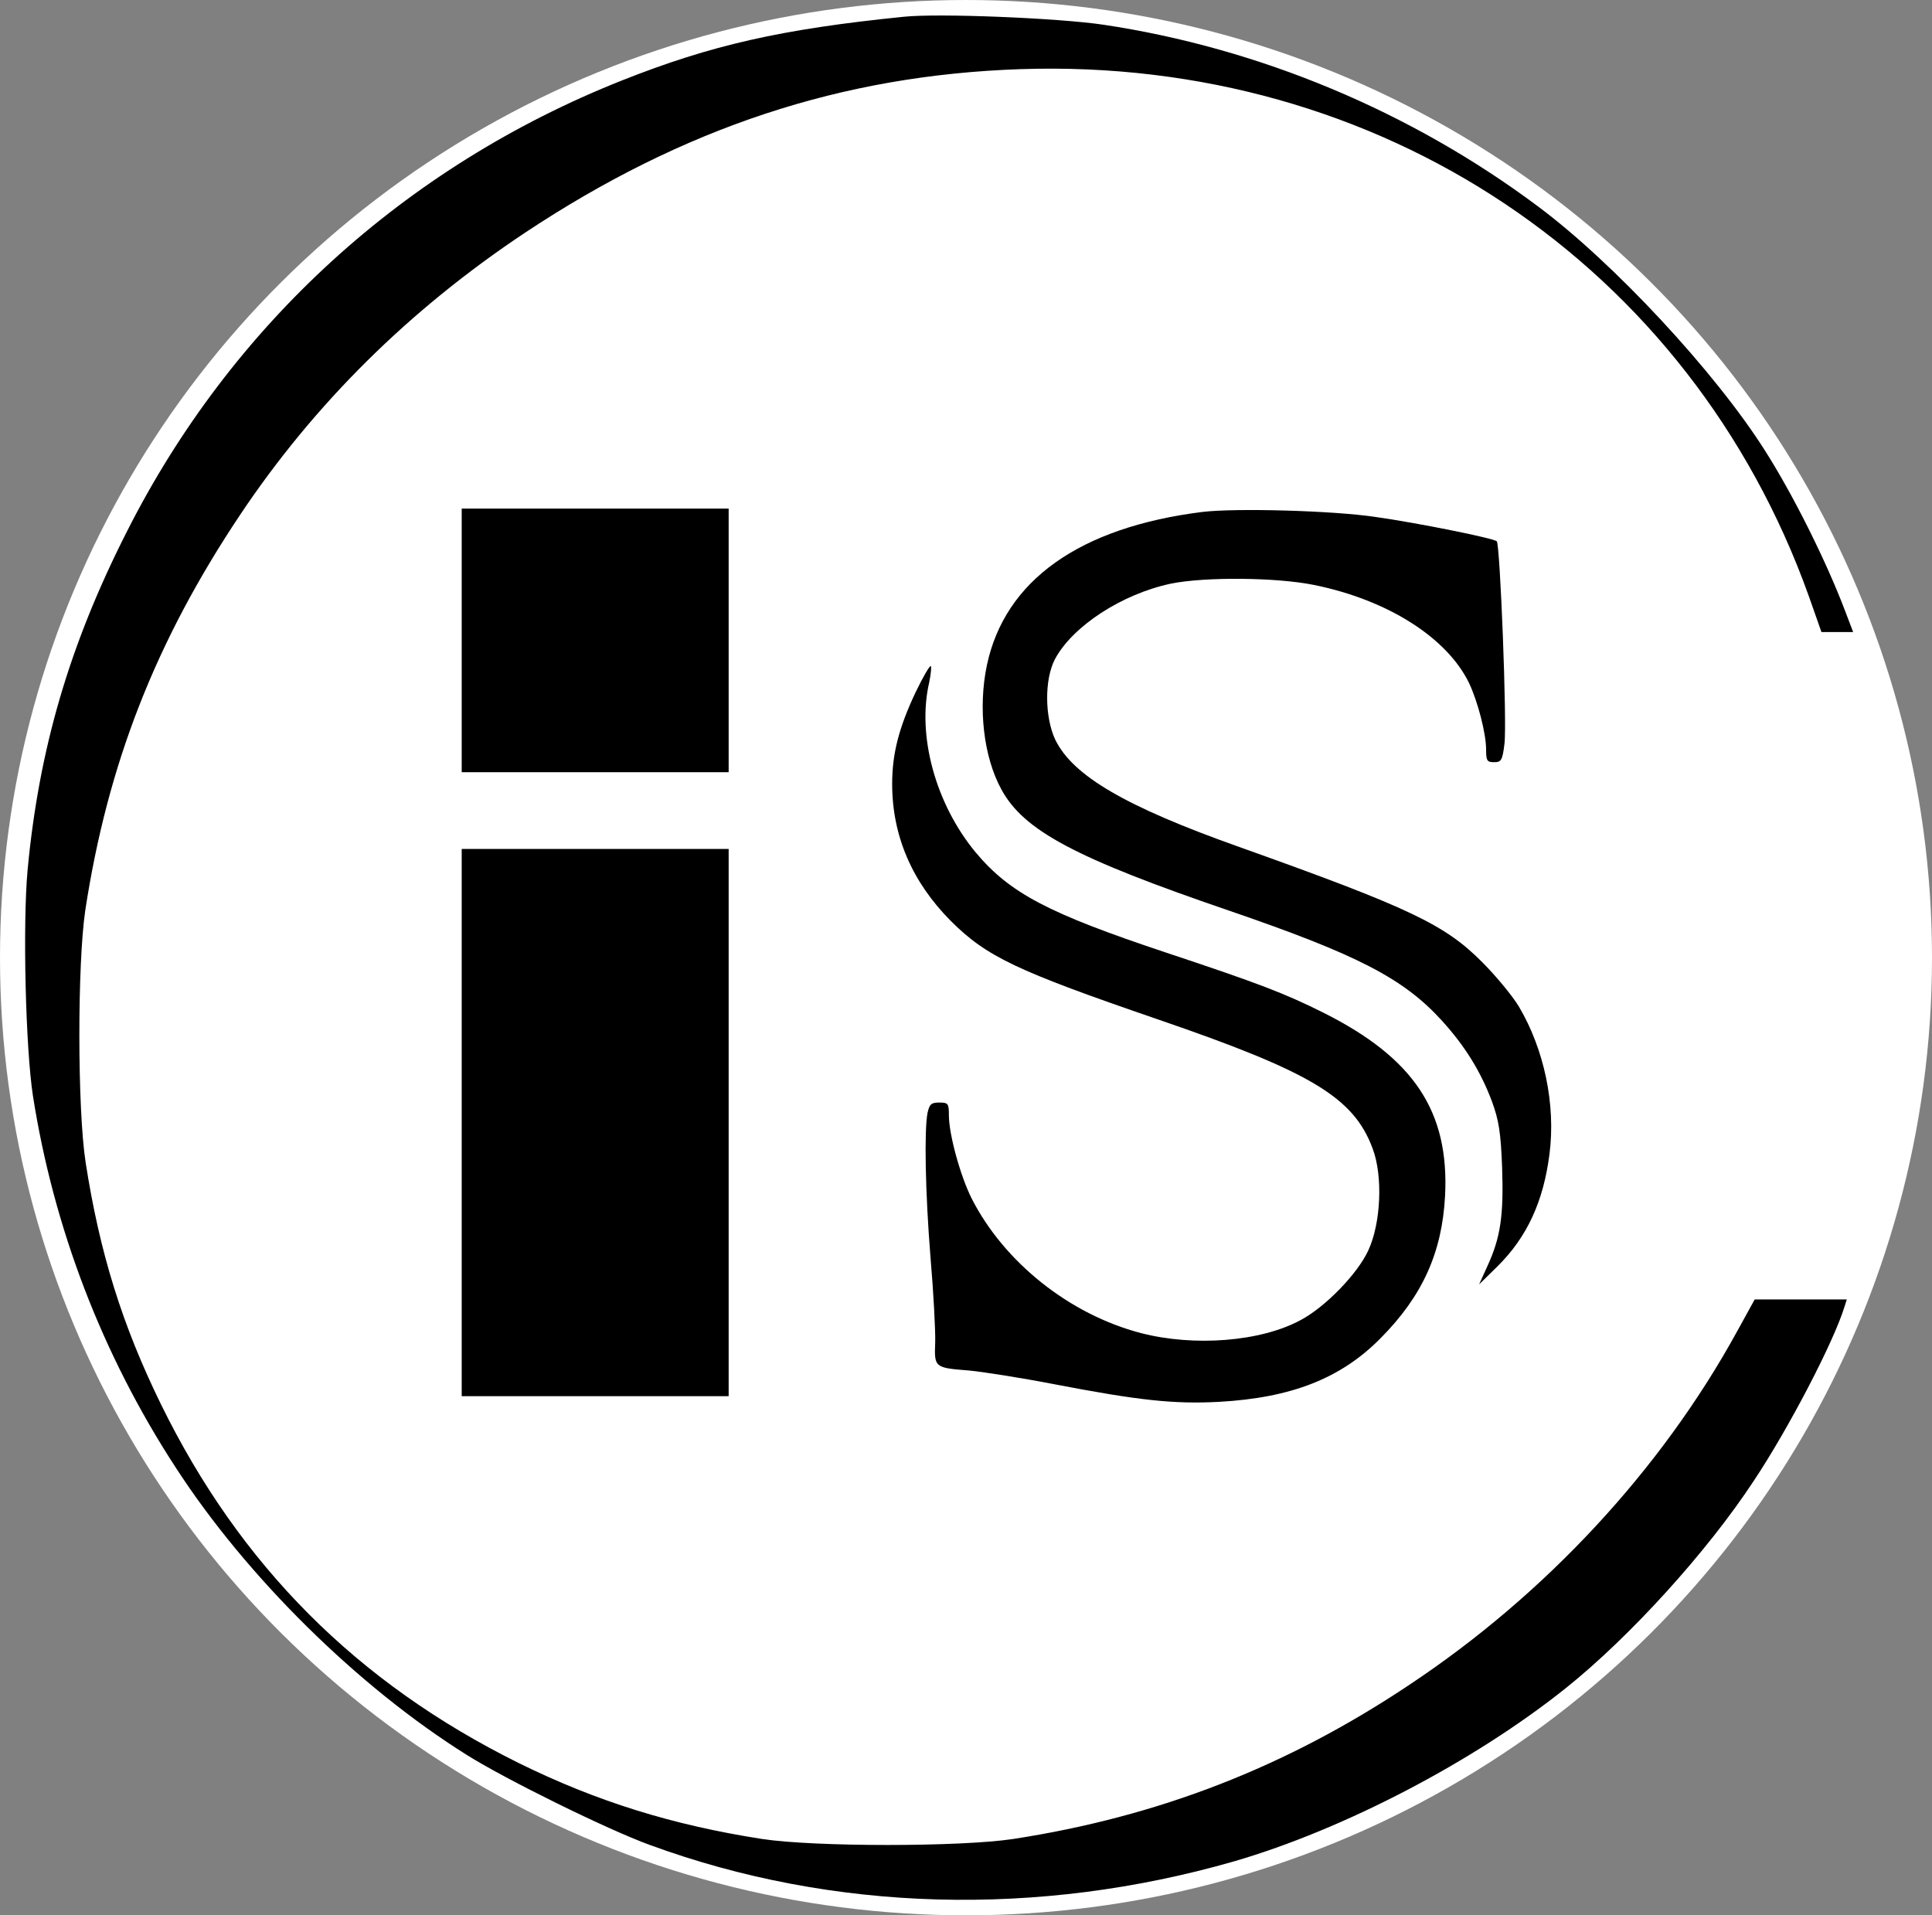
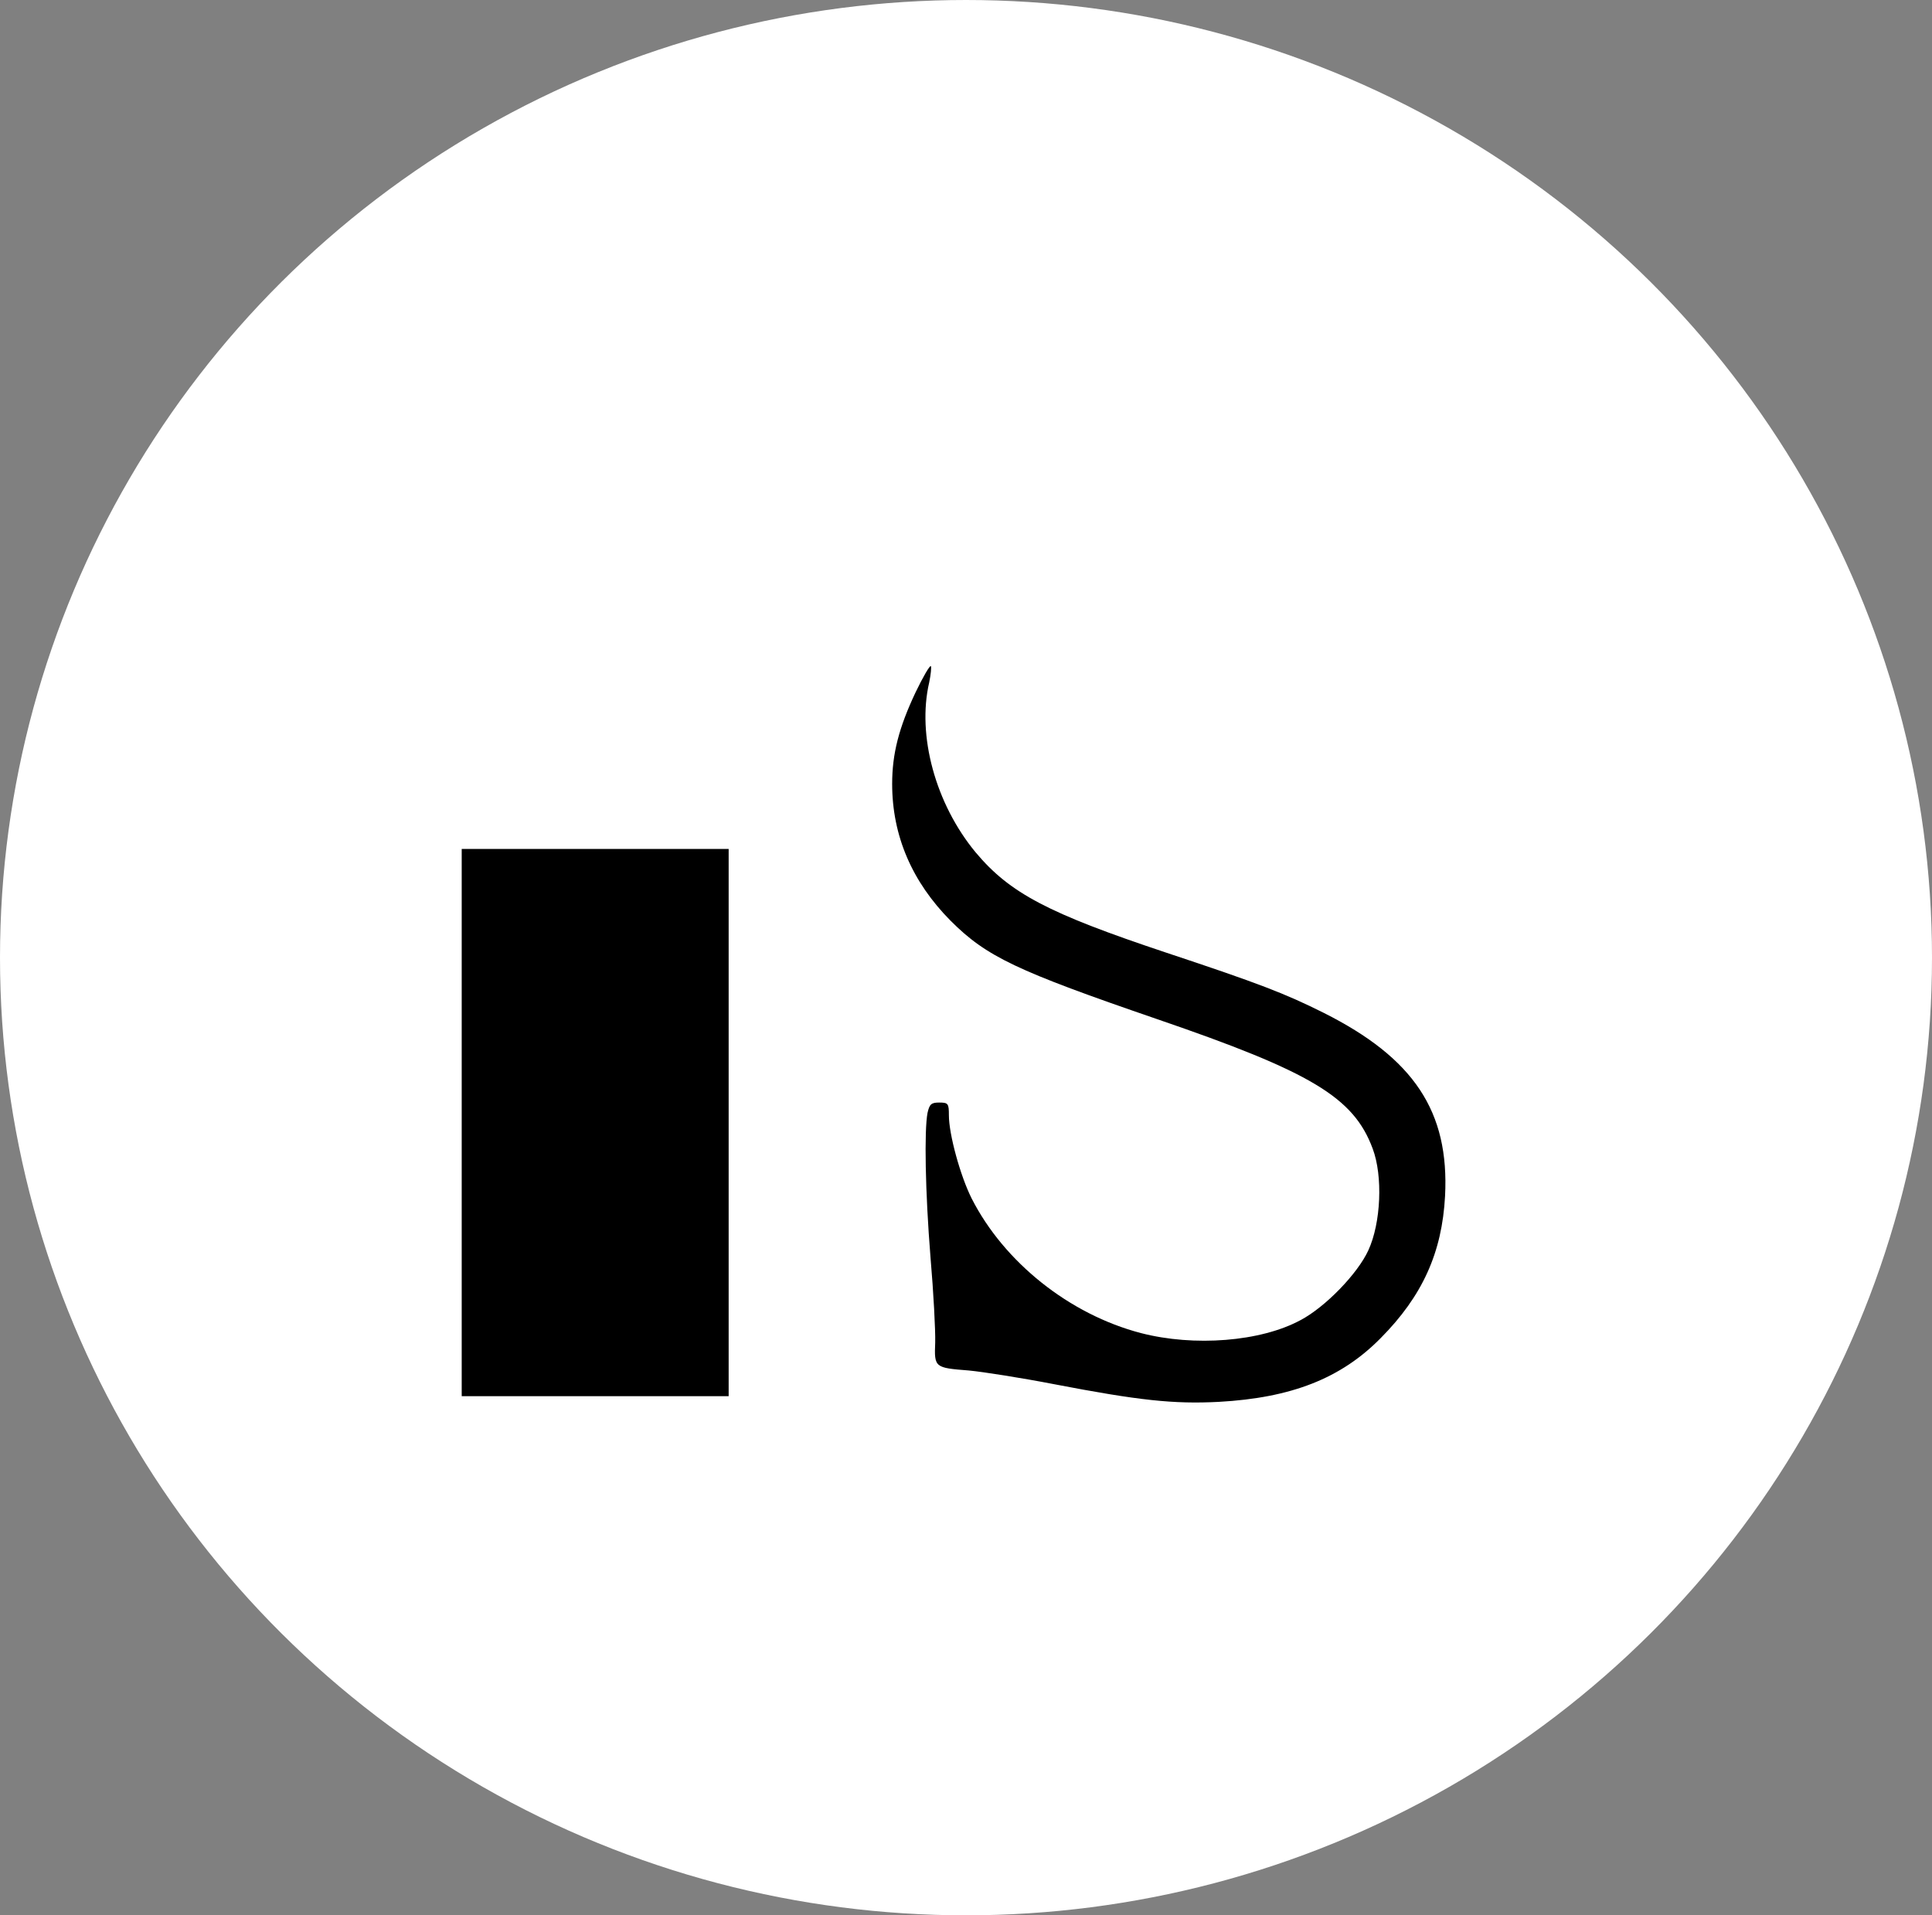
<svg xmlns="http://www.w3.org/2000/svg" id="Camada_1" data-name="Camada 1" viewBox="0 0 579 574">
  <rect x="0" y="0" width="579" height="574" fill="#808080" stroke="none" />
  <defs>
    <style> .cls-1, .cls-2 { stroke-width: 0px; } .cls-2 { fill: #fff; } </style>
  </defs>
  <ellipse class="cls-2" cx="289.5" cy="287" rx="289.5" ry="287" />
  <g>
-     <path class="cls-1" d="M270.87,5.02c-36.7,3.7-57.8,8.5-84.5,19.1C121.37,49.92,69.27,97.42,37.97,159.42c-17.2,33.9-26.3,65.1-29.7,101.3-1.5,16.4-.6,53.4,1.6,67.7,6.2,39.5,20.7,77.5,42.8,111.4,21.2,32.7,54.5,65.6,87.2,86.1,11.6,7.3,42.2,22.4,54.9,27,54.8,20.1,116.3,21.8,175.1,4.9,32.7-9.5,71.9-29.9,99.5-52,19.1-15.3,42.2-40.7,56.2-62,10.4-15.6,24-41.7,27.2-52.2l.7-2.2h-27.6l-5.4,9.8c-22.7,41.3-57.3,78.6-98.1,105.7-36.8,24.6-75.2,39.5-118.7,46.2-15.8,2.4-59.6,2.4-75.3,0-27-4.2-49.7-11.3-73-22.8-48.4-24-83.4-59.1-107.1-107.4-11.7-23.9-18.4-45.5-22.6-72.5-2.5-16.1-2.5-59.6-.1-75.7,6.7-43.7,21-80.4,46.3-118.3,22.3-33.4,50.8-61.6,85.5-84.7,47.5-31.5,95-47.2,148.5-49,107.6-3.6,200.6,58.5,236.2,157.9l3.8,10.8h9.5l-2.4-6.3c-5.6-14.8-15.6-34.9-24.1-48.2-14.9-23.5-45.3-56.2-68-73.1-38-28.4-83.5-47.4-130.1-54.4-13.3-2-49.5-3.5-59.9-2.4Z" />
-     <path class="cls-1" d="M138.37,191.92v39.5h80v-79h-80v39.5Z" />
-     <path class="cls-1" d="M360.37,153.42c-36.8,4.6-59.2,20.5-64.6,45.9-2.7,12.8-1,27.5,4.3,37.2,6.7,12.4,22.1,20.6,68.3,36.4,38.5,13.2,52.2,20.3,63.7,32.9,7,7.7,11.7,15.3,15.1,24.4,2,5.5,2.6,9.1,3,19.7.5,14.5-.5,21-4.4,29.5l-2.5,5.5,5.5-5.4c8.9-8.8,13.8-19.5,15.6-33.7,1.9-14.8-1.6-31.4-9.2-44.2-1.8-3-6.7-9-10.9-13.2-11.2-11.3-21.6-16.3-72.9-34.6-34.1-12.1-49.8-21.3-55.1-32.1-3.2-6.8-3.3-18.1-.1-24.2,5.3-9.9,20.1-19.5,34.7-22.6,10.2-2.1,31.8-1.9,43,.4,22.1,4.5,39.8,15.8,46.4,29.4,2.6,5.5,5.1,15.1,5.1,19.9,0,3.4.3,3.8,2.4,3.8s2.5-.5,3.1-5.5c.8-6.1-1.3-59.6-2.3-60.7-.9-.9-23.6-5.5-36.4-7.3-12.7-1.9-41.7-2.7-51.8-1.5Z" />
    <path class="cls-1" d="M274.37,207.52c-5,10.6-7,18.4-7,27.4,0,15.6,6,29.4,17.5,41,10.8,10.8,19.7,15,61.9,29.5,46.1,15.8,58.9,23.4,64.6,38.8,3.1,8.2,2.5,22.3-1.3,30.5-3.2,7-12.9,17-20.3,20.9-12,6.5-31.9,8-47.8,3.9-21.5-5.6-41.1-21.3-50.8-40.4-3.4-6.8-6.8-19.2-6.8-24.9,0-3.5-.2-3.8-2.9-3.8-2.4,0-2.9.5-3.5,3.1-1,5.3-.7,23.5.9,43.4.9,10.4,1.5,21.9,1.4,25.4-.3,7.5-.2,7.6,10.1,8.4,4.2.4,15.7,2.2,25.5,4.1,25.5,4.9,35.9,6,49.4,5.3,21.7-1.2,36.6-7,48.5-19.1,12.5-12.6,18.4-25.6,19.3-42.6,1.3-25.3-9.3-41.3-36.4-54.9-11.6-5.8-19.4-8.8-47.1-18-35.4-11.8-46.9-17.8-57.2-30.1-12-14.5-17.6-35-13.9-50.9.5-2.4.7-4.6.5-4.9-.3-.3-2.4,3.3-4.6,7.9Z" />
    <path class="cls-1" d="M138.37,336.42v82h80v-164h-80v82Z" />
  </g>
</svg>